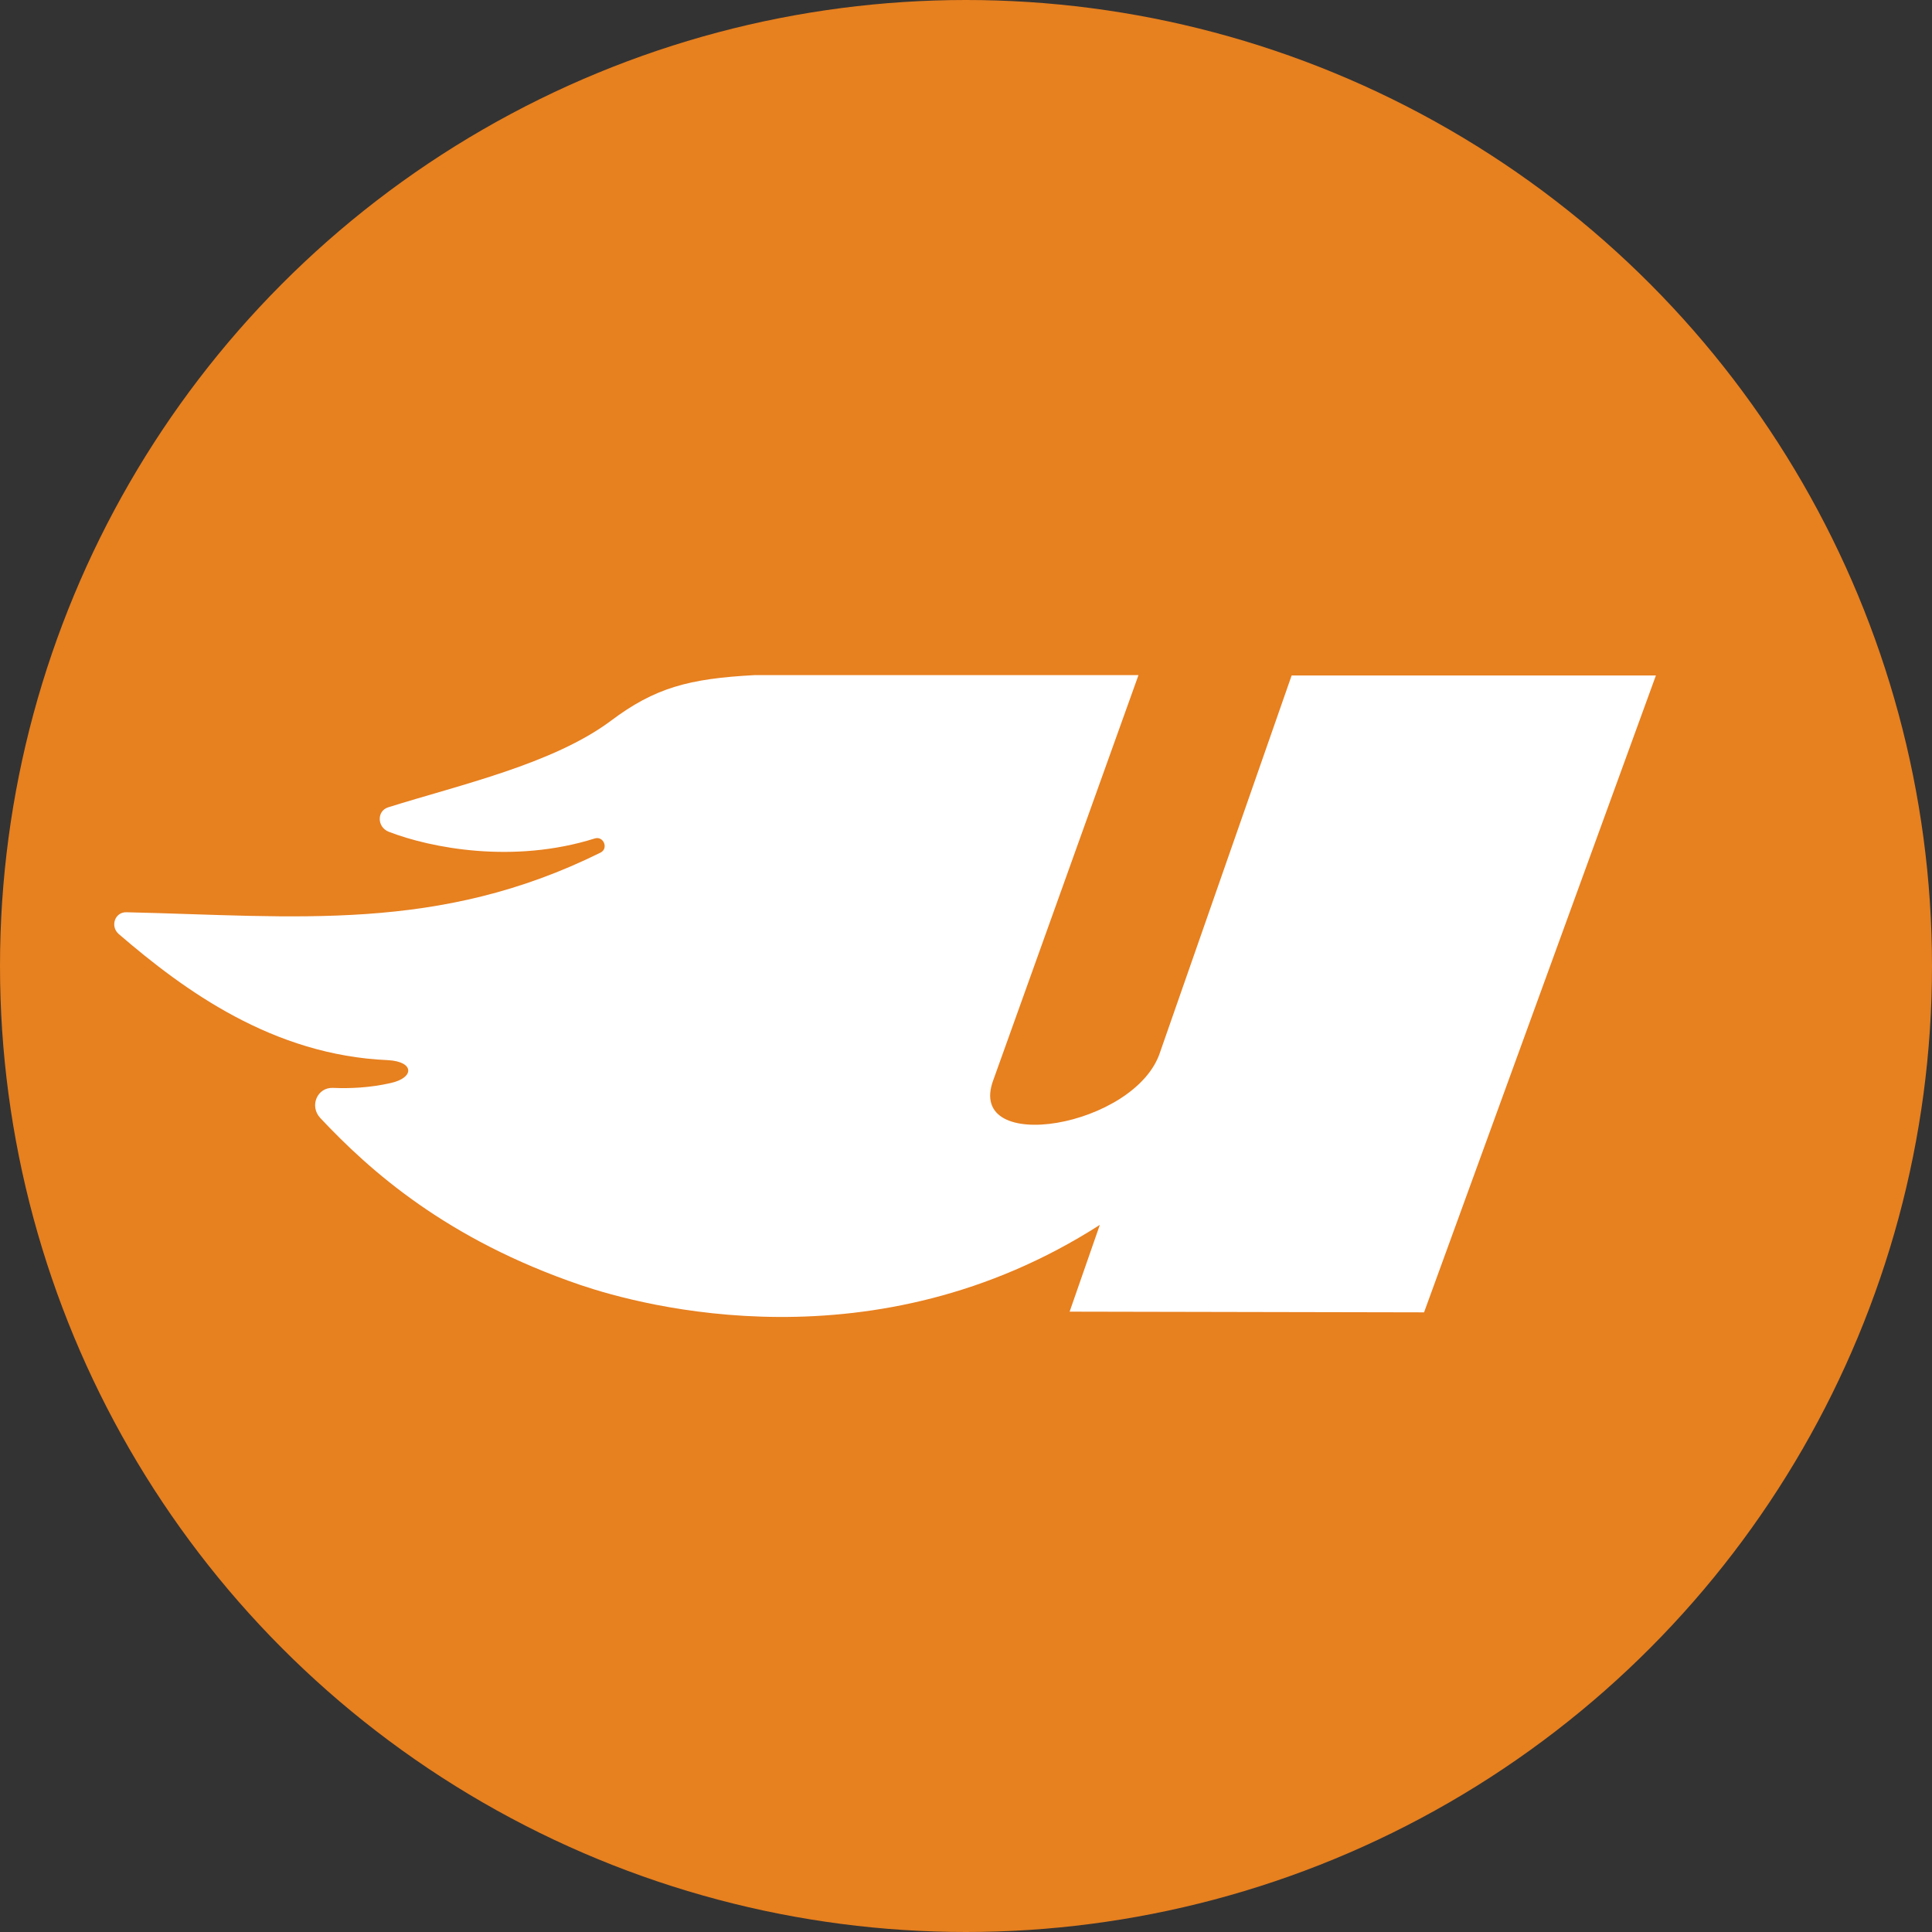
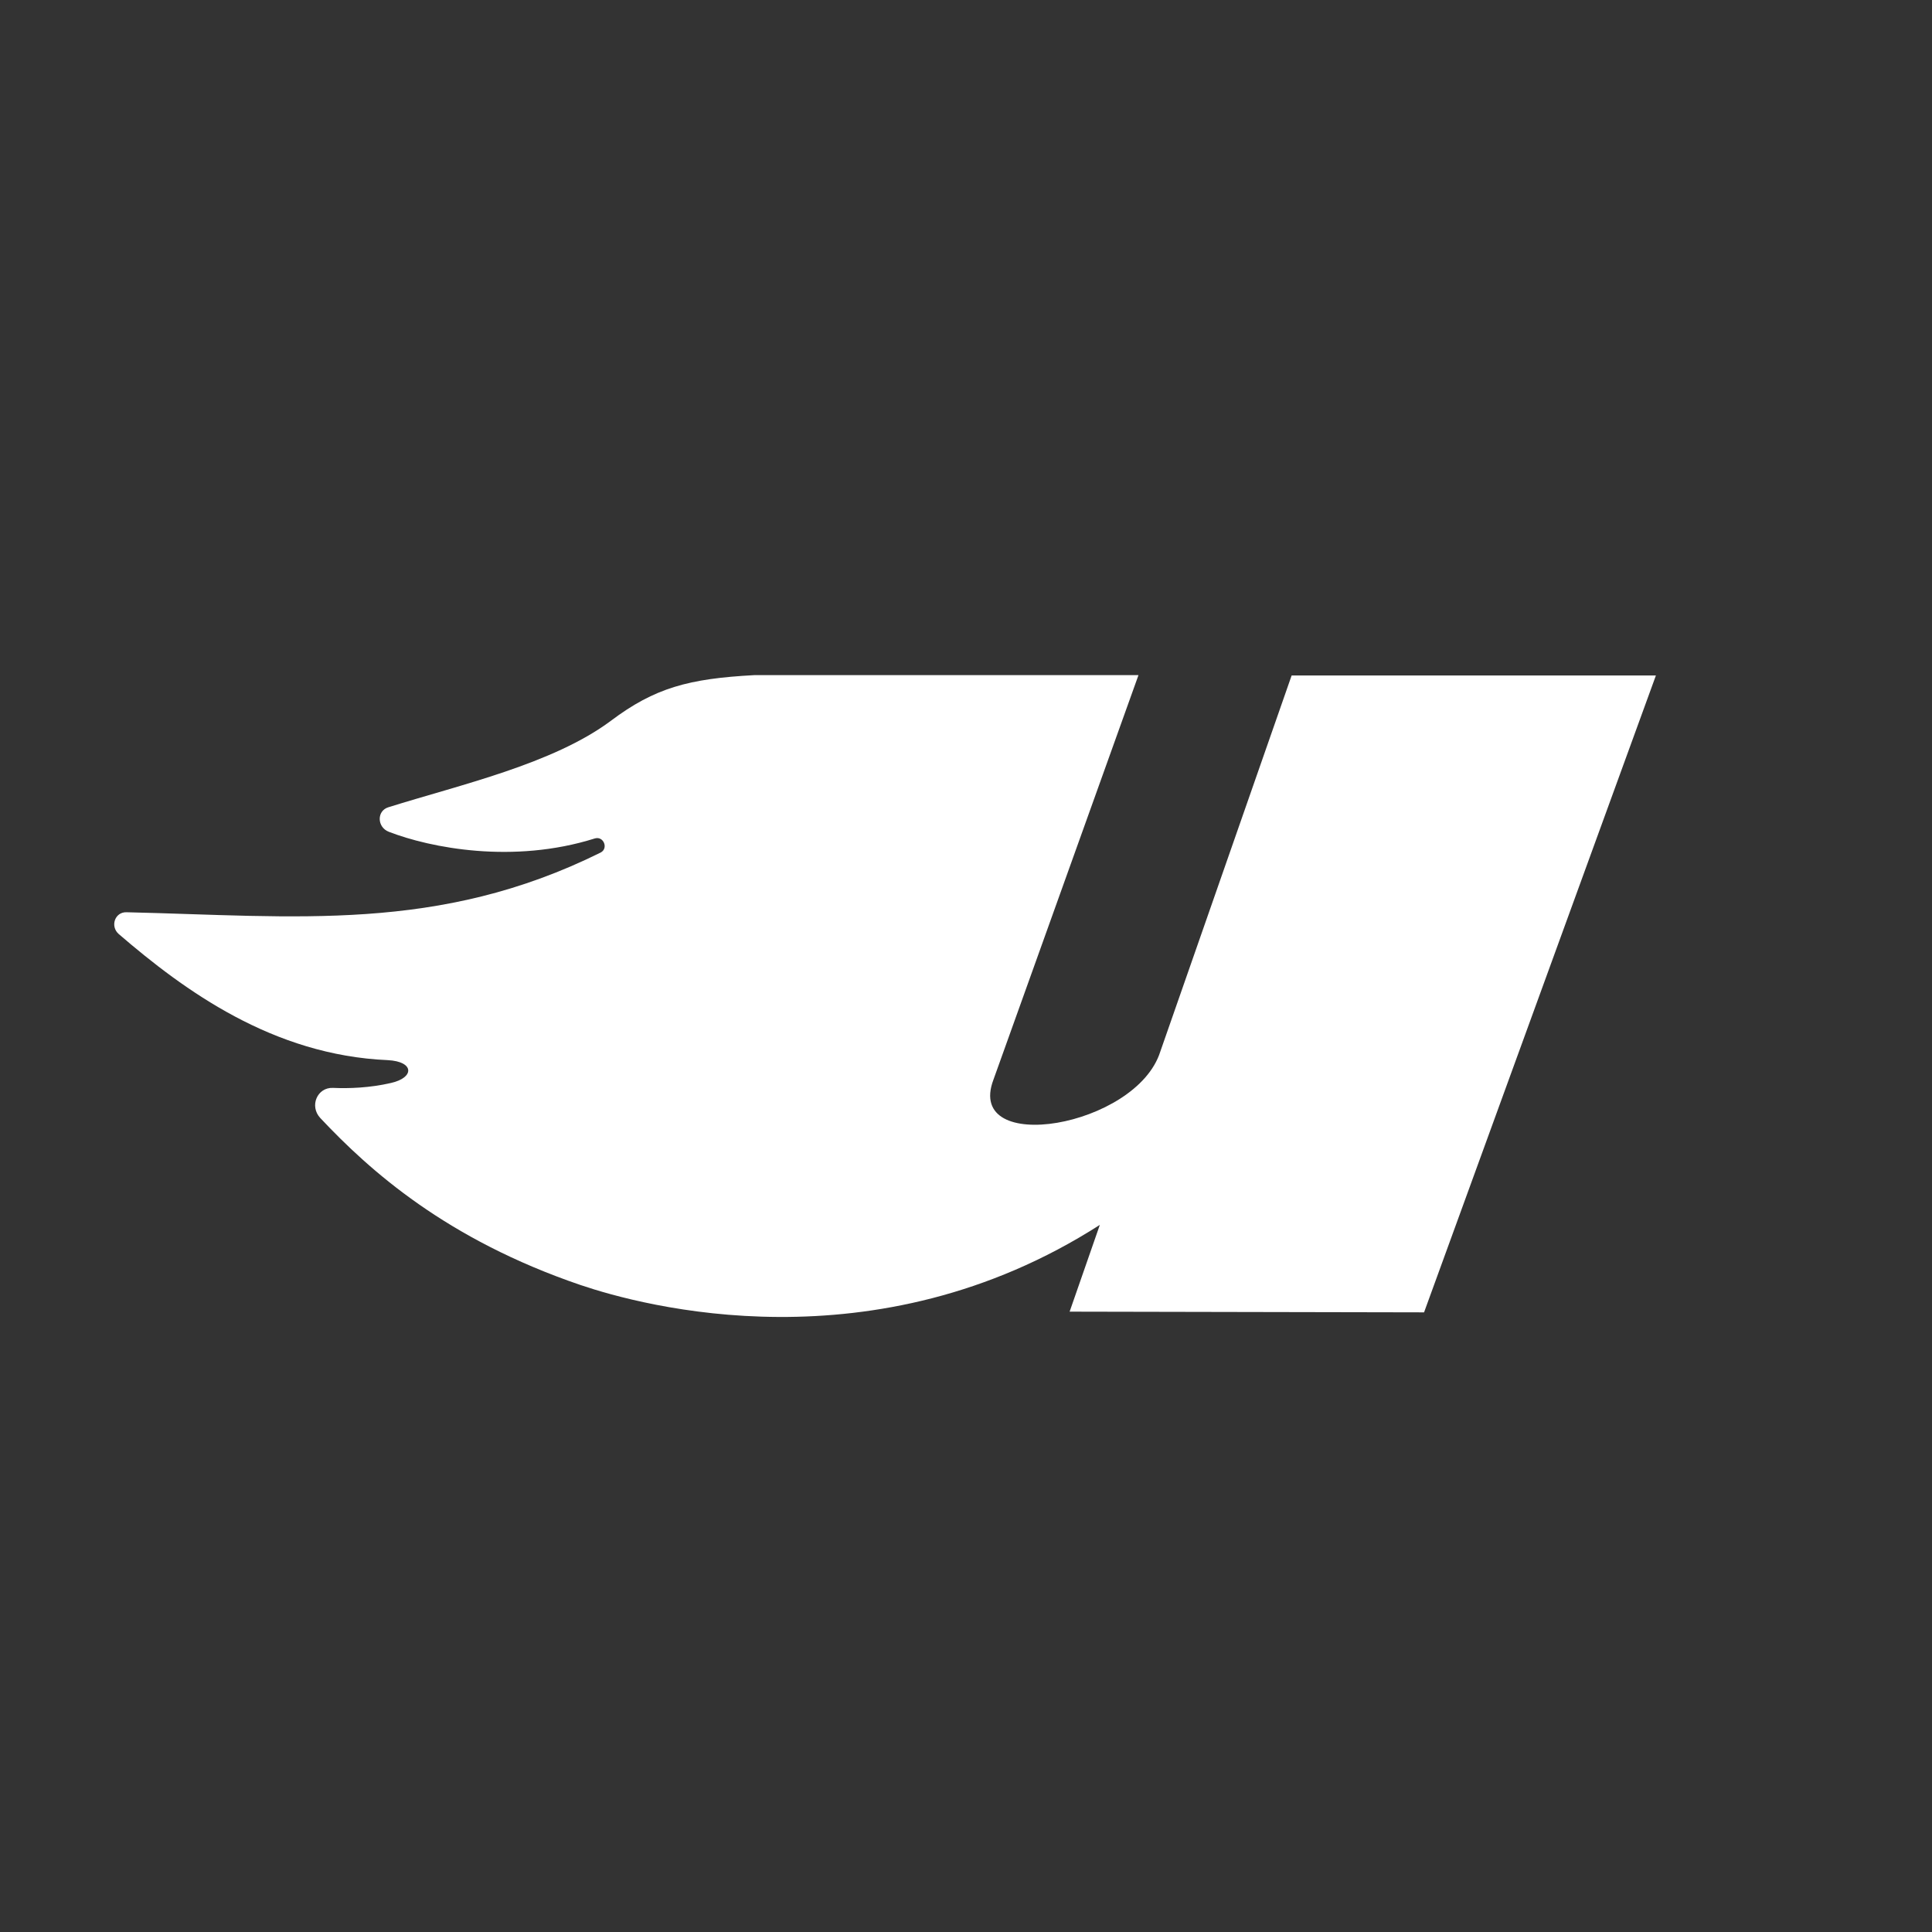
<svg xmlns="http://www.w3.org/2000/svg" id="siam-park-tenerife-fast-pass-icon-ticket" version="1.1" viewBox="0 0 55 55">
  <rect x="0" y="0" width="55" height="55" fill="#333333" stroke="none" />
  <defs>
    <style>
      .st0 {
        fill: #e7801f;
      }

      .st1 {
        fill: #fff;
      }
    </style>
  </defs>
-   <circle class="st0" cx="27.5" cy="27.5" r="27.5" />
-   <path class="st0" d="M9.65,26.77c-1.68-.8-2.77-1.69-2.83-2.56,0,.03,0,7.73,0,7.73,0,.9,1.09,1.86,2.83,2.74v-7.91Z" />
-   <path class="st0" d="M48.18,24.3c-.04.51-.4.94-1.04,1.44l.08,7.85c.67-.55.96-1.12.96-1.66v-7.64s0,.03,0,0Z" />
  <path class="st1" d="M47.14,19.23l-6.6,18.13-10.09-.02.86-2.47c-6.41,4.11-13.02,2.31-14.79,1.71-3.81-1.3-5.99-3.25-7.4-4.75-.32-.34-.09-.88.36-.86s1.05,0,1.65-.14c.67-.15.67-.61-.09-.65-3.27-.14-5.79-1.98-7.66-3.59-.25-.22-.11-.63.22-.62,4.82.11,8.88.59,13.5-1.7.23-.12.08-.48-.17-.4-2.32.73-4.67.27-5.86-.19-.34-.13-.35-.6-.01-.7,2.04-.64,4.68-1.23,6.33-2.46,1.25-.94,2.22-1.2,4.08-1.3h10.94l-4.13,11.52c-.82,2.18,4.07,1.35,4.75-.8l3.74-10.71h10.36Z" />
</svg>